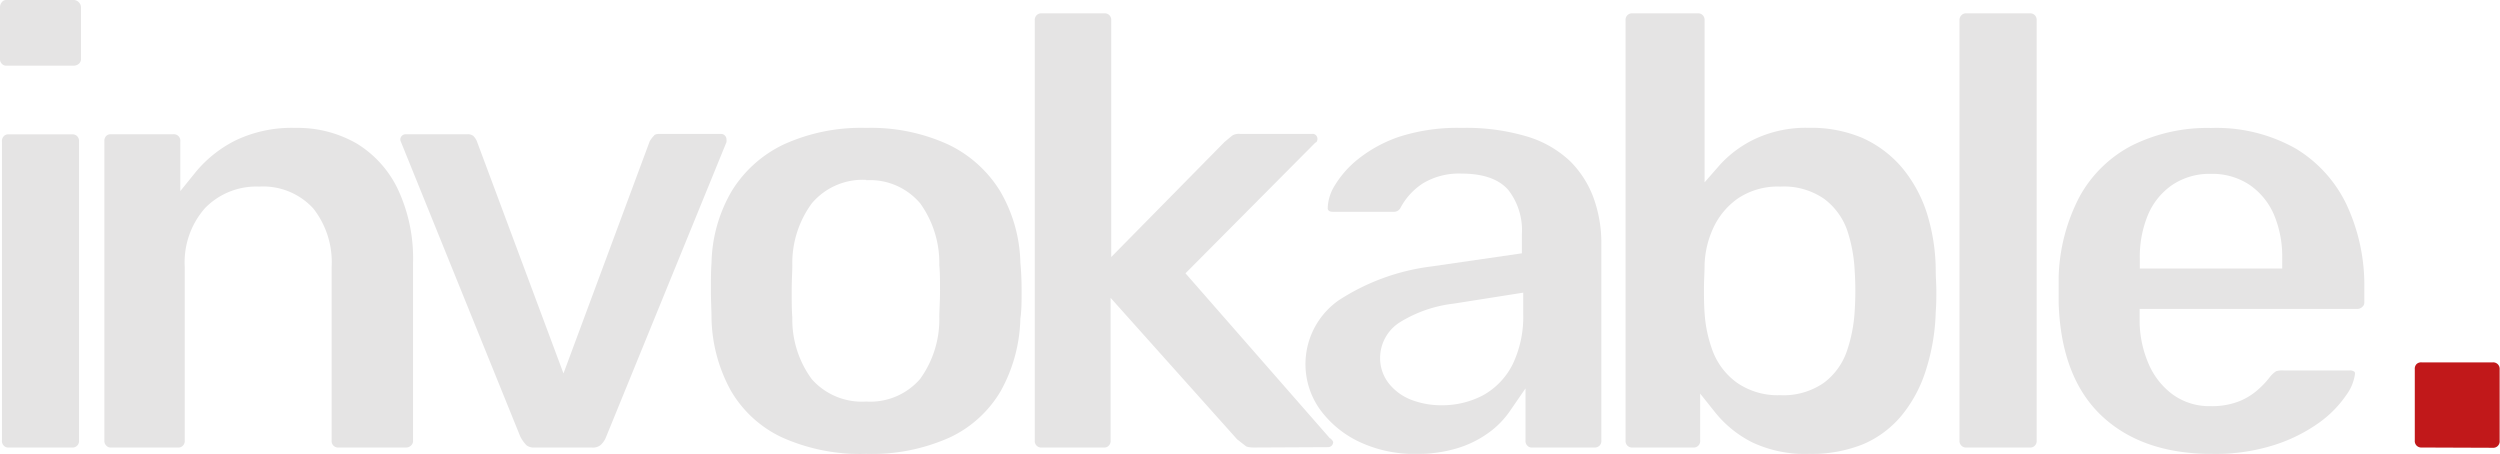
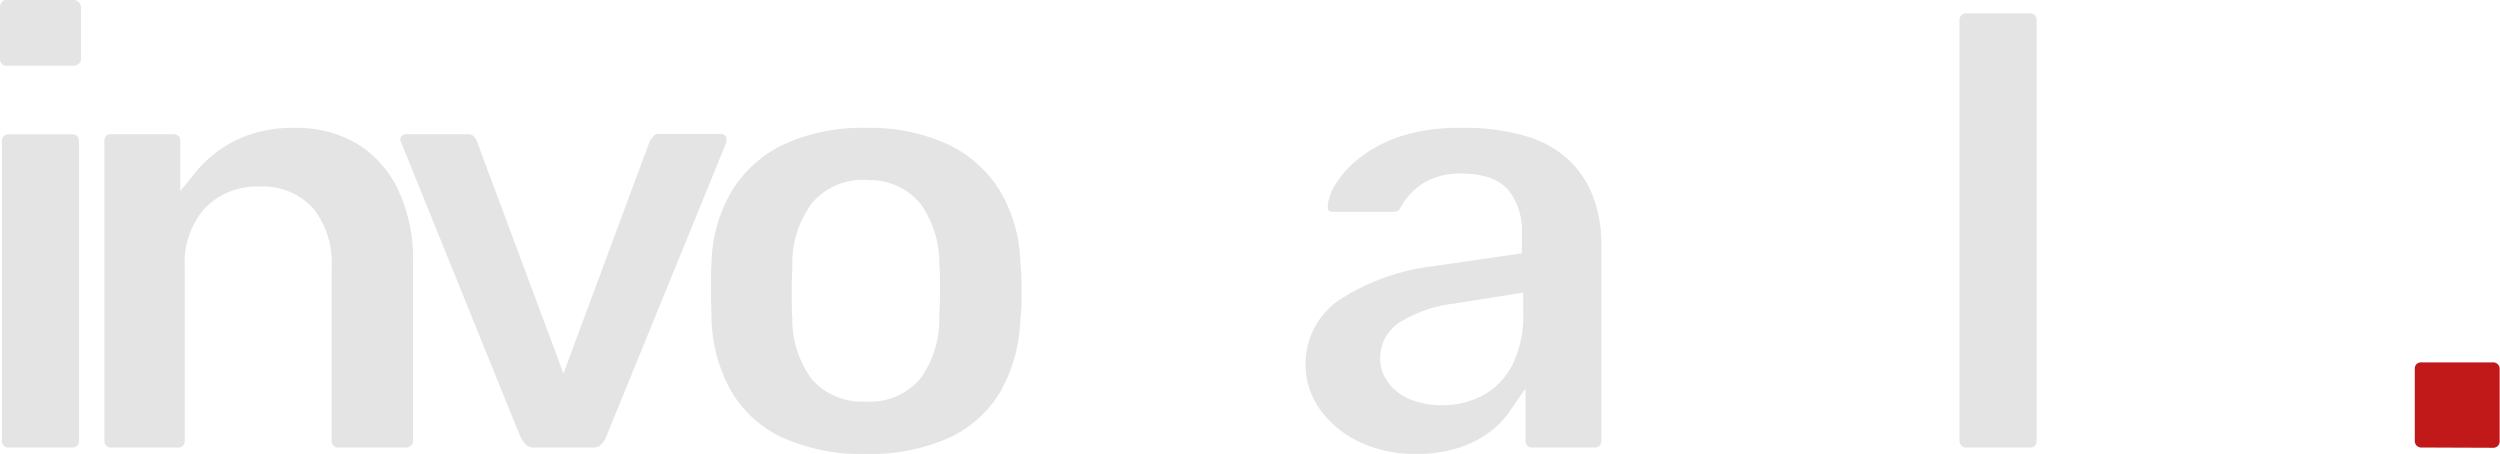
<svg xmlns="http://www.w3.org/2000/svg" viewBox="0 0 282.84 51.35">
  <defs>
    <style>.cls-1{fill:#e5e4e4;}.cls-2{fill:#c1181a;}</style>
  </defs>
  <g id="Ebene_2" data-name="Ebene 2">
    <g id="Ebene_7" data-name="Ebene 7">
      <path class="cls-1" d="M.94,50.63a.66.66,0,0,1-.51-.21.74.74,0,0,1-.21-.59V16a.76.76,0,0,1,.21-.59.66.66,0,0,1,.51-.21h7.2a.74.74,0,0,1,.59.21.76.76,0,0,1,.21.59V49.83a.73.73,0,0,1-.8.8ZM.73,7.43a.67.67,0,0,1-.52-.21A.74.74,0,0,1,0,6.63V.87A.91.91,0,0,1,.23.22.61.61,0,0,1,.73,0H8.29a.81.81,0,0,1,.62.25.81.81,0,0,1,.25.62V6.63a.71.71,0,0,1-.22.57.91.91,0,0,1-.65.23Z" />
      <path class="cls-1" d="M38.32,50.63a.73.73,0,0,1-.8-.8V30.18a9.81,9.81,0,0,0-2.08-6.6,7.69,7.69,0,0,0-6.12-2.47,8.1,8.1,0,0,0-6.13,2.44,9.27,9.27,0,0,0-2.29,6.63V49.83a.74.74,0,0,1-.21.59.67.67,0,0,1-.52.21H12.54a.64.64,0,0,1-.51-.21.74.74,0,0,1-.22-.59V16A.8.8,0,0,1,12,15.4a.68.68,0,0,1,.52-.21H19.6a.73.73,0,0,1,.8.8v5.63l1.77-2.19a13.93,13.93,0,0,1,4.51-3.56,14.71,14.71,0,0,1,6.74-1.4,13.39,13.39,0,0,1,6.94,1.77A12.21,12.21,0,0,1,45,21.38a18.43,18.43,0,0,1,1.73,8.36V49.83a.71.71,0,0,1-.22.57.81.81,0,0,1-.58.23Z" />
      <path class="cls-1" d="M60.49,50.63a1.37,1.37,0,0,1-.92-.25,4,4,0,0,1-.71-1L45.36,16.05a.56.56,0,0,1-.07-.27.6.6,0,0,1,.58-.59h7a1,1,0,0,1,.68.19,1.92,1.92,0,0,1,.39.57l9.81,26.3L73.5,16a2.86,2.86,0,0,1,.5-.66c0-.05.17-.19.6-.19h7a.62.62,0,0,1,.59.59,1.72,1.72,0,0,1,0,.34L68.56,49.46a2.42,2.42,0,0,1-.62.9,1.41,1.41,0,0,1-1,.27Z" />
      <path class="cls-1" d="M98,51.35a21.62,21.62,0,0,1-9.56-1.88,13.13,13.13,0,0,1-5.74-5.25,17.63,17.63,0,0,1-2.2-8.11c0-.94-.07-2-.07-3.23s0-2.27.07-3.16a16.69,16.69,0,0,1,2.3-8.13,13.92,13.92,0,0,1,5.85-5.24A21.11,21.11,0,0,1,98,14.47a21,21,0,0,1,9.28,1.88,13.92,13.92,0,0,1,5.85,5.24,16.69,16.69,0,0,1,2.31,8.12c.09.94.14,2,.14,3.17s0,2.25-.14,3.17a17.68,17.68,0,0,1-2.21,8.17,13.16,13.16,0,0,1-5.73,5.25A21.5,21.5,0,0,1,98,51.35Zm0-31A7.53,7.53,0,0,0,91.85,23a11.41,11.41,0,0,0-2.21,7c0,.7-.07,1.69-.07,2.91s0,2.21.07,3a11.38,11.38,0,0,0,2.21,7A7.59,7.59,0,0,0,98,45.43a7.45,7.45,0,0,0,6.1-2.56,11.5,11.5,0,0,0,2.17-7c0-.72.08-1.71.08-2.92s0-2.19-.08-2.94a11.56,11.56,0,0,0-2.16-7A7.43,7.43,0,0,0,98,20.39Z" />
-       <path class="cls-1" d="M141.9,50.63c-.74,0-.93-.14-.94-.15-.29-.22-.61-.48-1-.78l-14.31-16V49.83a.74.74,0,0,1-.21.59.66.66,0,0,1-.51.21h-7.06a.73.73,0,0,1-.8-.8V2.31a.76.76,0,0,1,.21-.59.74.74,0,0,1,.59-.21H125a.69.69,0,0,1,.51.21.76.76,0,0,1,.21.59V29.08l12.8-13c.32-.27.65-.55.95-.78a1.54,1.54,0,0,1,.86-.15h8.14a.49.49,0,0,1,.41.15.58.58,0,0,1,.17.44.7.7,0,0,1-.07.27.18.18,0,0,1-.09.09l-.11.07L134.12,30.92,150.47,49.6l.05,0c.25.23.31.37.31.41a.58.58,0,0,1-.58.58Z" />
      <path class="cls-1" d="M160.17,51.35a14.5,14.5,0,0,1-6.4-1.37,11.65,11.65,0,0,1-4.45-3.68A8.82,8.82,0,0,1,151.42,34a24.77,24.77,0,0,1,10.49-3.85l10.27-1.49V26.5a7.42,7.42,0,0,0-1.53-5c-1.06-1.23-2.84-1.86-5.3-1.86a7.9,7.9,0,0,0-4.36,1.1,7.48,7.48,0,0,0-2.57,2.82.82.82,0,0,1-.77.4h-6.84c-.36,0-.45-.1-.49-.14a.36.36,0,0,1-.1-.33v-.11A5.13,5.13,0,0,1,151,21a11.31,11.31,0,0,1,2.65-3,15.41,15.41,0,0,1,4.66-2.53,21.55,21.55,0,0,1,7.08-1,24,24,0,0,1,7.46,1,12.15,12.15,0,0,1,4.8,2.78,11.4,11.4,0,0,1,2.64,4.14,15,15,0,0,1,.88,5.16V49.83a.74.74,0,0,1-.21.59.76.76,0,0,1-.59.21h-7.06a.64.64,0,0,1-.51-.21.74.74,0,0,1-.21-.59V43.94l-1.83,2.66a10,10,0,0,1-2.29,2.32,11.84,11.84,0,0,1-3.5,1.76A15.44,15.44,0,0,1,160.17,51.35Zm4.3-17a14.81,14.81,0,0,0-6.11,2.12,4.78,4.78,0,0,0-2.22,4,4.61,4.61,0,0,0,1.06,3,6,6,0,0,0,2.62,1.82,9.42,9.42,0,0,0,3.23.56,9.94,9.94,0,0,0,4.72-1.12,8.2,8.2,0,0,0,3.37-3.52,12.42,12.42,0,0,0,1.19-5.72V33.11Z" />
-       <path class="cls-1" d="M204.65,51.35a14,14,0,0,1-6.38-1.29,12.68,12.68,0,0,1-4.14-3.3l-1.78-2.23v5.3a.73.73,0,0,1-.8.8h-6.84a.76.76,0,0,1-.59-.21.74.74,0,0,1-.21-.59V2.31a.73.73,0,0,1,.8-.8h7.42a.69.69,0,0,1,.51.21.76.76,0,0,1,.21.59V20.63l1.75-2a12.77,12.77,0,0,1,4.15-3,13.65,13.65,0,0,1,5.9-1.17,14.86,14.86,0,0,1,6.11,1.17,12.75,12.75,0,0,1,4.37,3.27,15.37,15.37,0,0,1,2.8,5A22,22,0,0,1,219,30.48c0,.88.07,1.67.07,2.4s0,1.54-.07,2.43A23.67,23.67,0,0,1,217.85,42a15.27,15.27,0,0,1-2.76,5.07,11.57,11.57,0,0,1-4.31,3.19A15.68,15.68,0,0,1,204.65,51.35Zm-3.24-30.24a8.09,8.09,0,0,0-4.79,1.34,8.36,8.36,0,0,0-2.77,3.31,10.69,10.69,0,0,0-1,4.16c0,.86-.07,1.77-.07,2.7s0,1.87.07,2.79a15.09,15.09,0,0,0,.93,4.34,7.87,7.87,0,0,0,2.72,3.54,8.09,8.09,0,0,0,4.91,1.42,8,8,0,0,0,4.92-1.39,7.52,7.52,0,0,0,2.62-3.6,16.87,16.87,0,0,0,.88-4.51,35.15,35.15,0,0,0,0-4.59A16.94,16.94,0,0,0,209,26.1a7.56,7.56,0,0,0-2.62-3.6A8,8,0,0,0,201.41,21.11Z" />
      <path class="cls-1" d="M222.49,50.63a.72.72,0,0,1-.58-.21.74.74,0,0,1-.22-.59V2.31a.76.76,0,0,1,.22-.59.72.72,0,0,1,.58-.21h7.2a.7.7,0,0,1,.52.21.76.76,0,0,1,.21.59V49.83a.74.74,0,0,1-.21.59.67.67,0,0,1-.52.21Z" />
-       <path class="cls-1" d="M250.2,51.35c-5.23,0-9.42-1.46-12.45-4.33s-4.66-7.14-4.84-12.7V31.26a20.76,20.76,0,0,1,2.39-9.06,14.22,14.22,0,0,1,5.86-5.72,19.11,19.11,0,0,1,9-2,18.22,18.22,0,0,1,9.59,2.34,14.87,14.87,0,0,1,5.74,6.35,21.5,21.5,0,0,1,2,9.39v1.66a.61.61,0,0,1-.22.49.8.8,0,0,1-.58.24H242.07v1.57a12.39,12.39,0,0,0,1,4.61,8.43,8.43,0,0,0,2.7,3.47,7.06,7.06,0,0,0,4.3,1.35,8.43,8.43,0,0,0,3.36-.59,7.4,7.4,0,0,0,2.19-1.42,9.63,9.63,0,0,0,1.21-1.32,2.93,2.93,0,0,1,.68-.62,2.4,2.4,0,0,1,.84-.09h7.49a.8.8,0,0,1,.54.16s.07.06.05.26a5.22,5.22,0,0,1-1,2.39,12.51,12.51,0,0,1-3,3.06,18.13,18.13,0,0,1-5.08,2.55A22,22,0,0,1,250.2,51.35Zm-.07-31.68a7.55,7.55,0,0,0-4.38,1.26A7.74,7.74,0,0,0,243,24.34a12.35,12.35,0,0,0-.91,4.9v1.14h16.11V29.24a12.21,12.21,0,0,0-.91-4.9,7.85,7.85,0,0,0-2.76-3.41A7.6,7.6,0,0,0,250.13,19.67Z" />
      <path class="cls-2" d="M274,50.63a.76.76,0,0,1-.59-.21.74.74,0,0,1-.21-.59V41.77a.74.74,0,0,1,.21-.59A.76.76,0,0,1,274,41H282a.73.73,0,0,1,.59.21.74.74,0,0,1,.21.59v8.06a.73.73,0,0,1-.8.8Z" />
    </g>
  </g>
</svg>